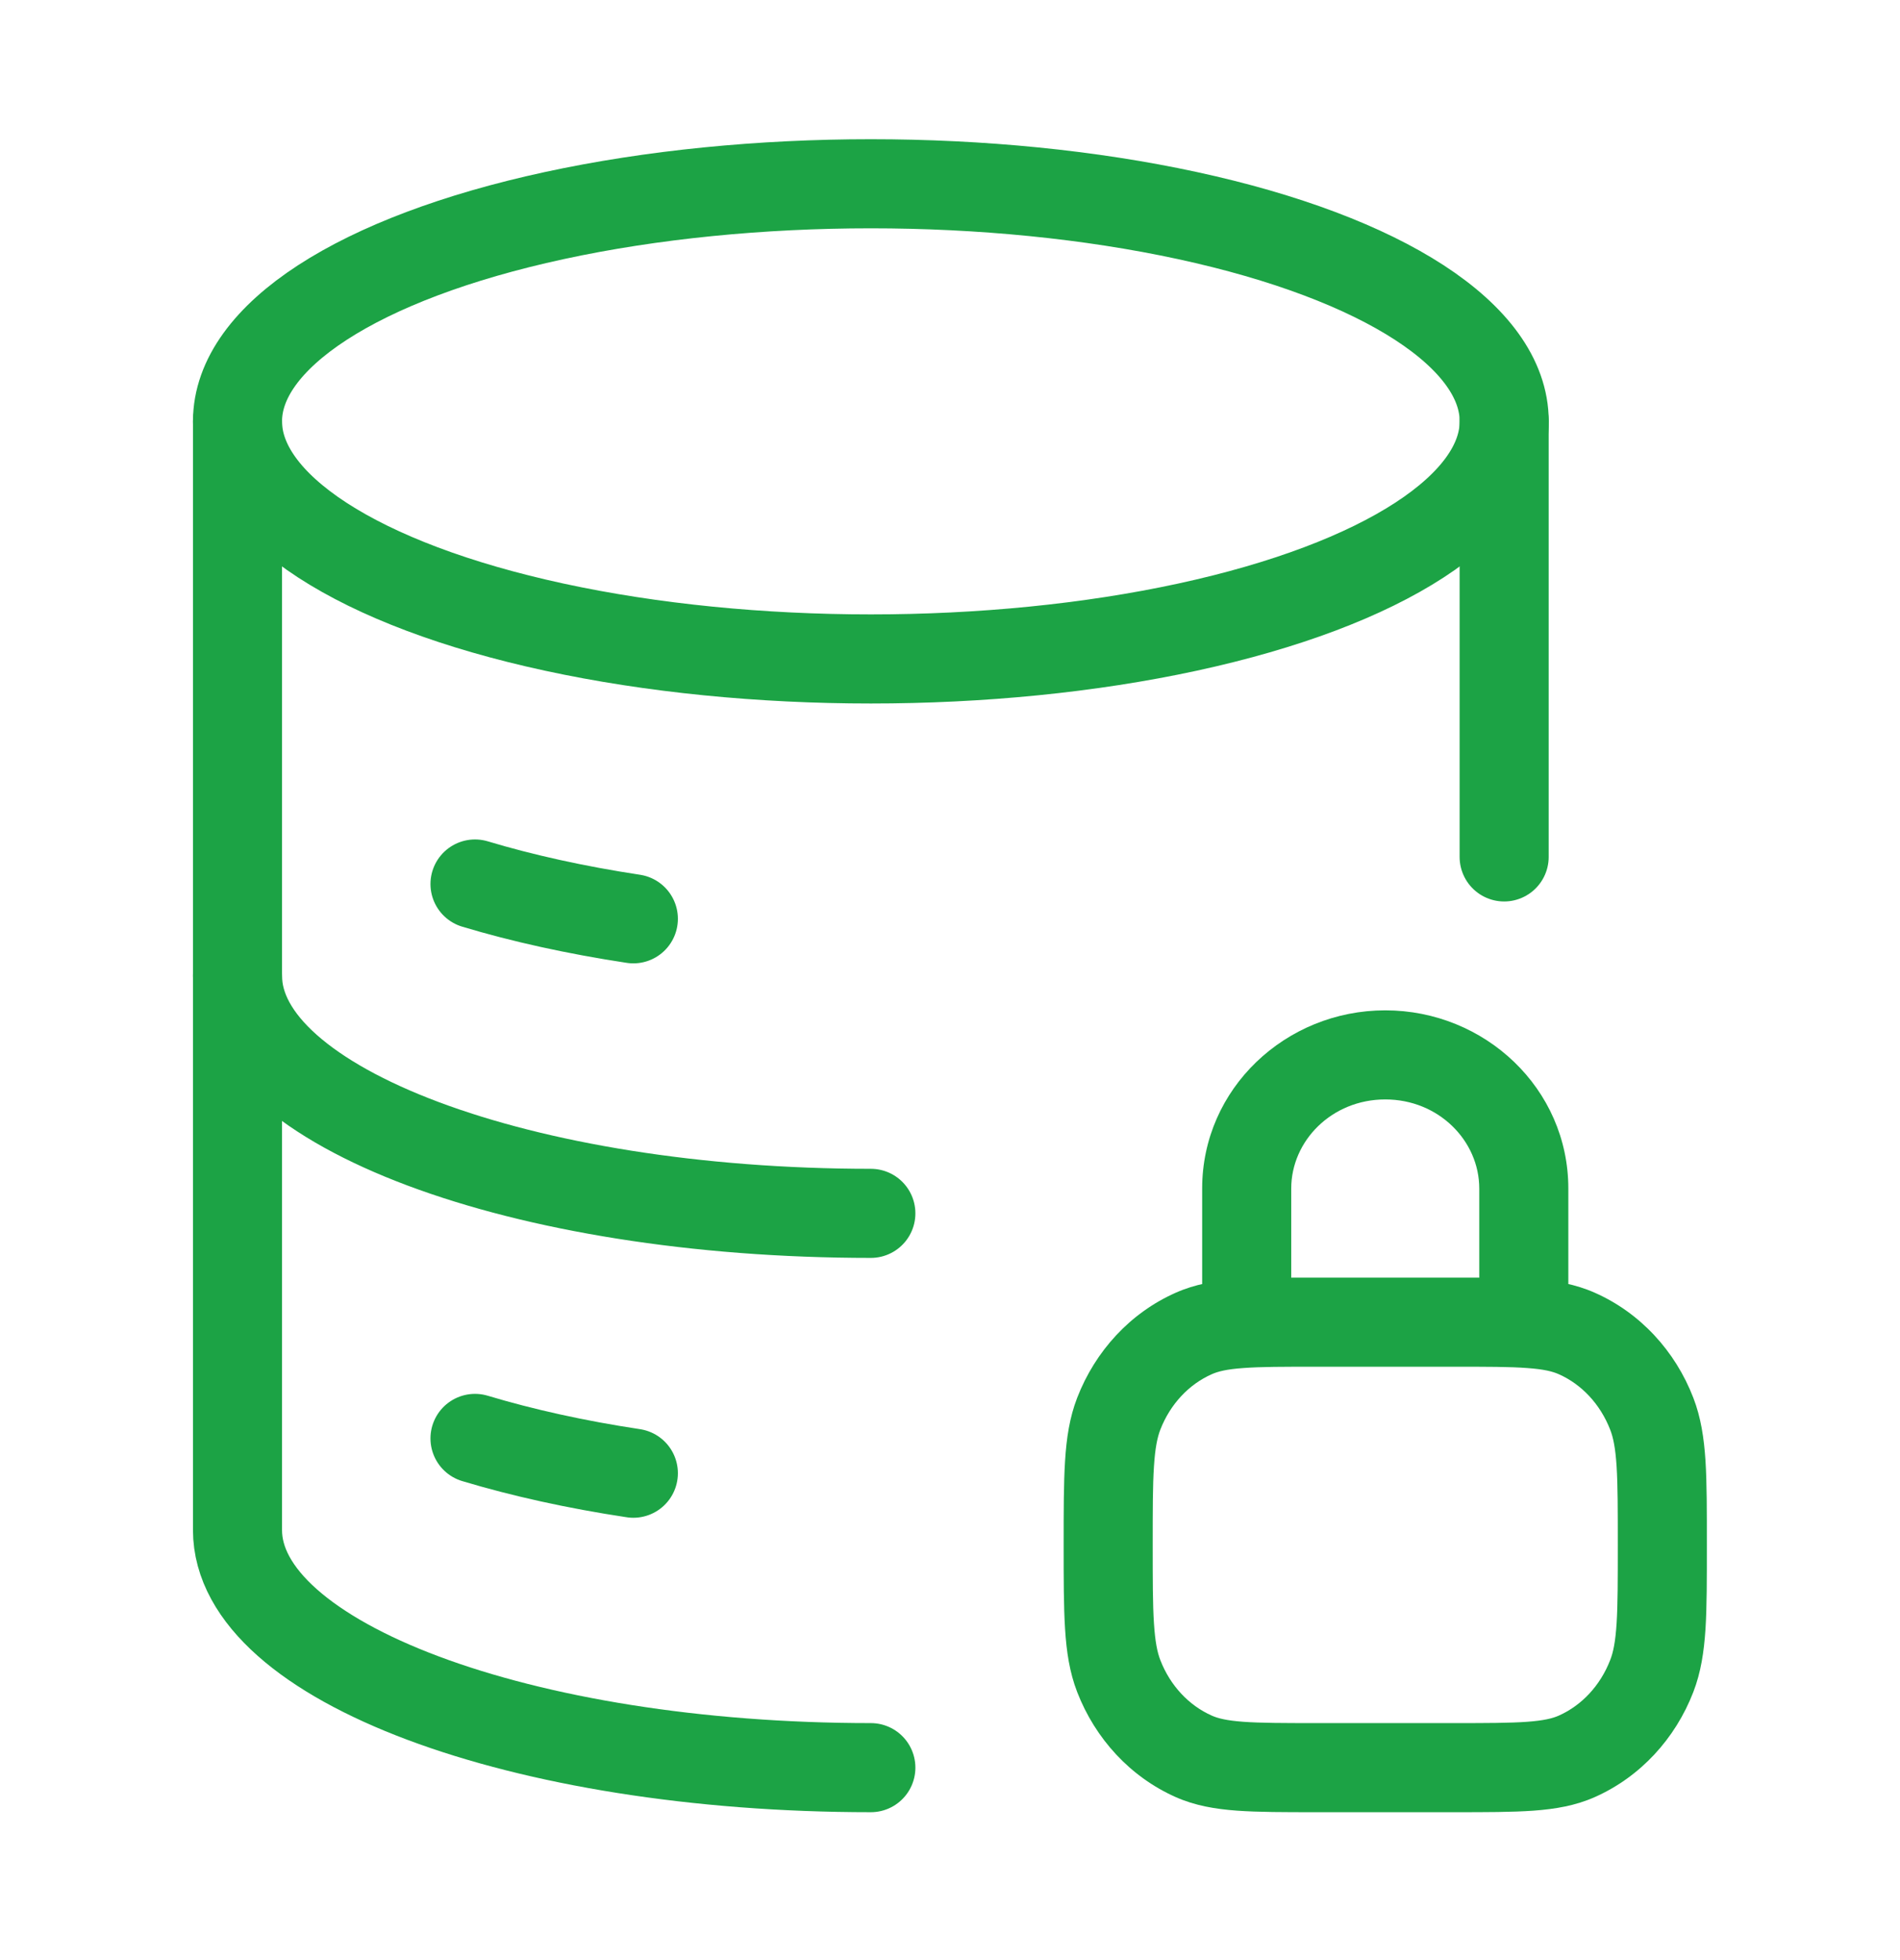
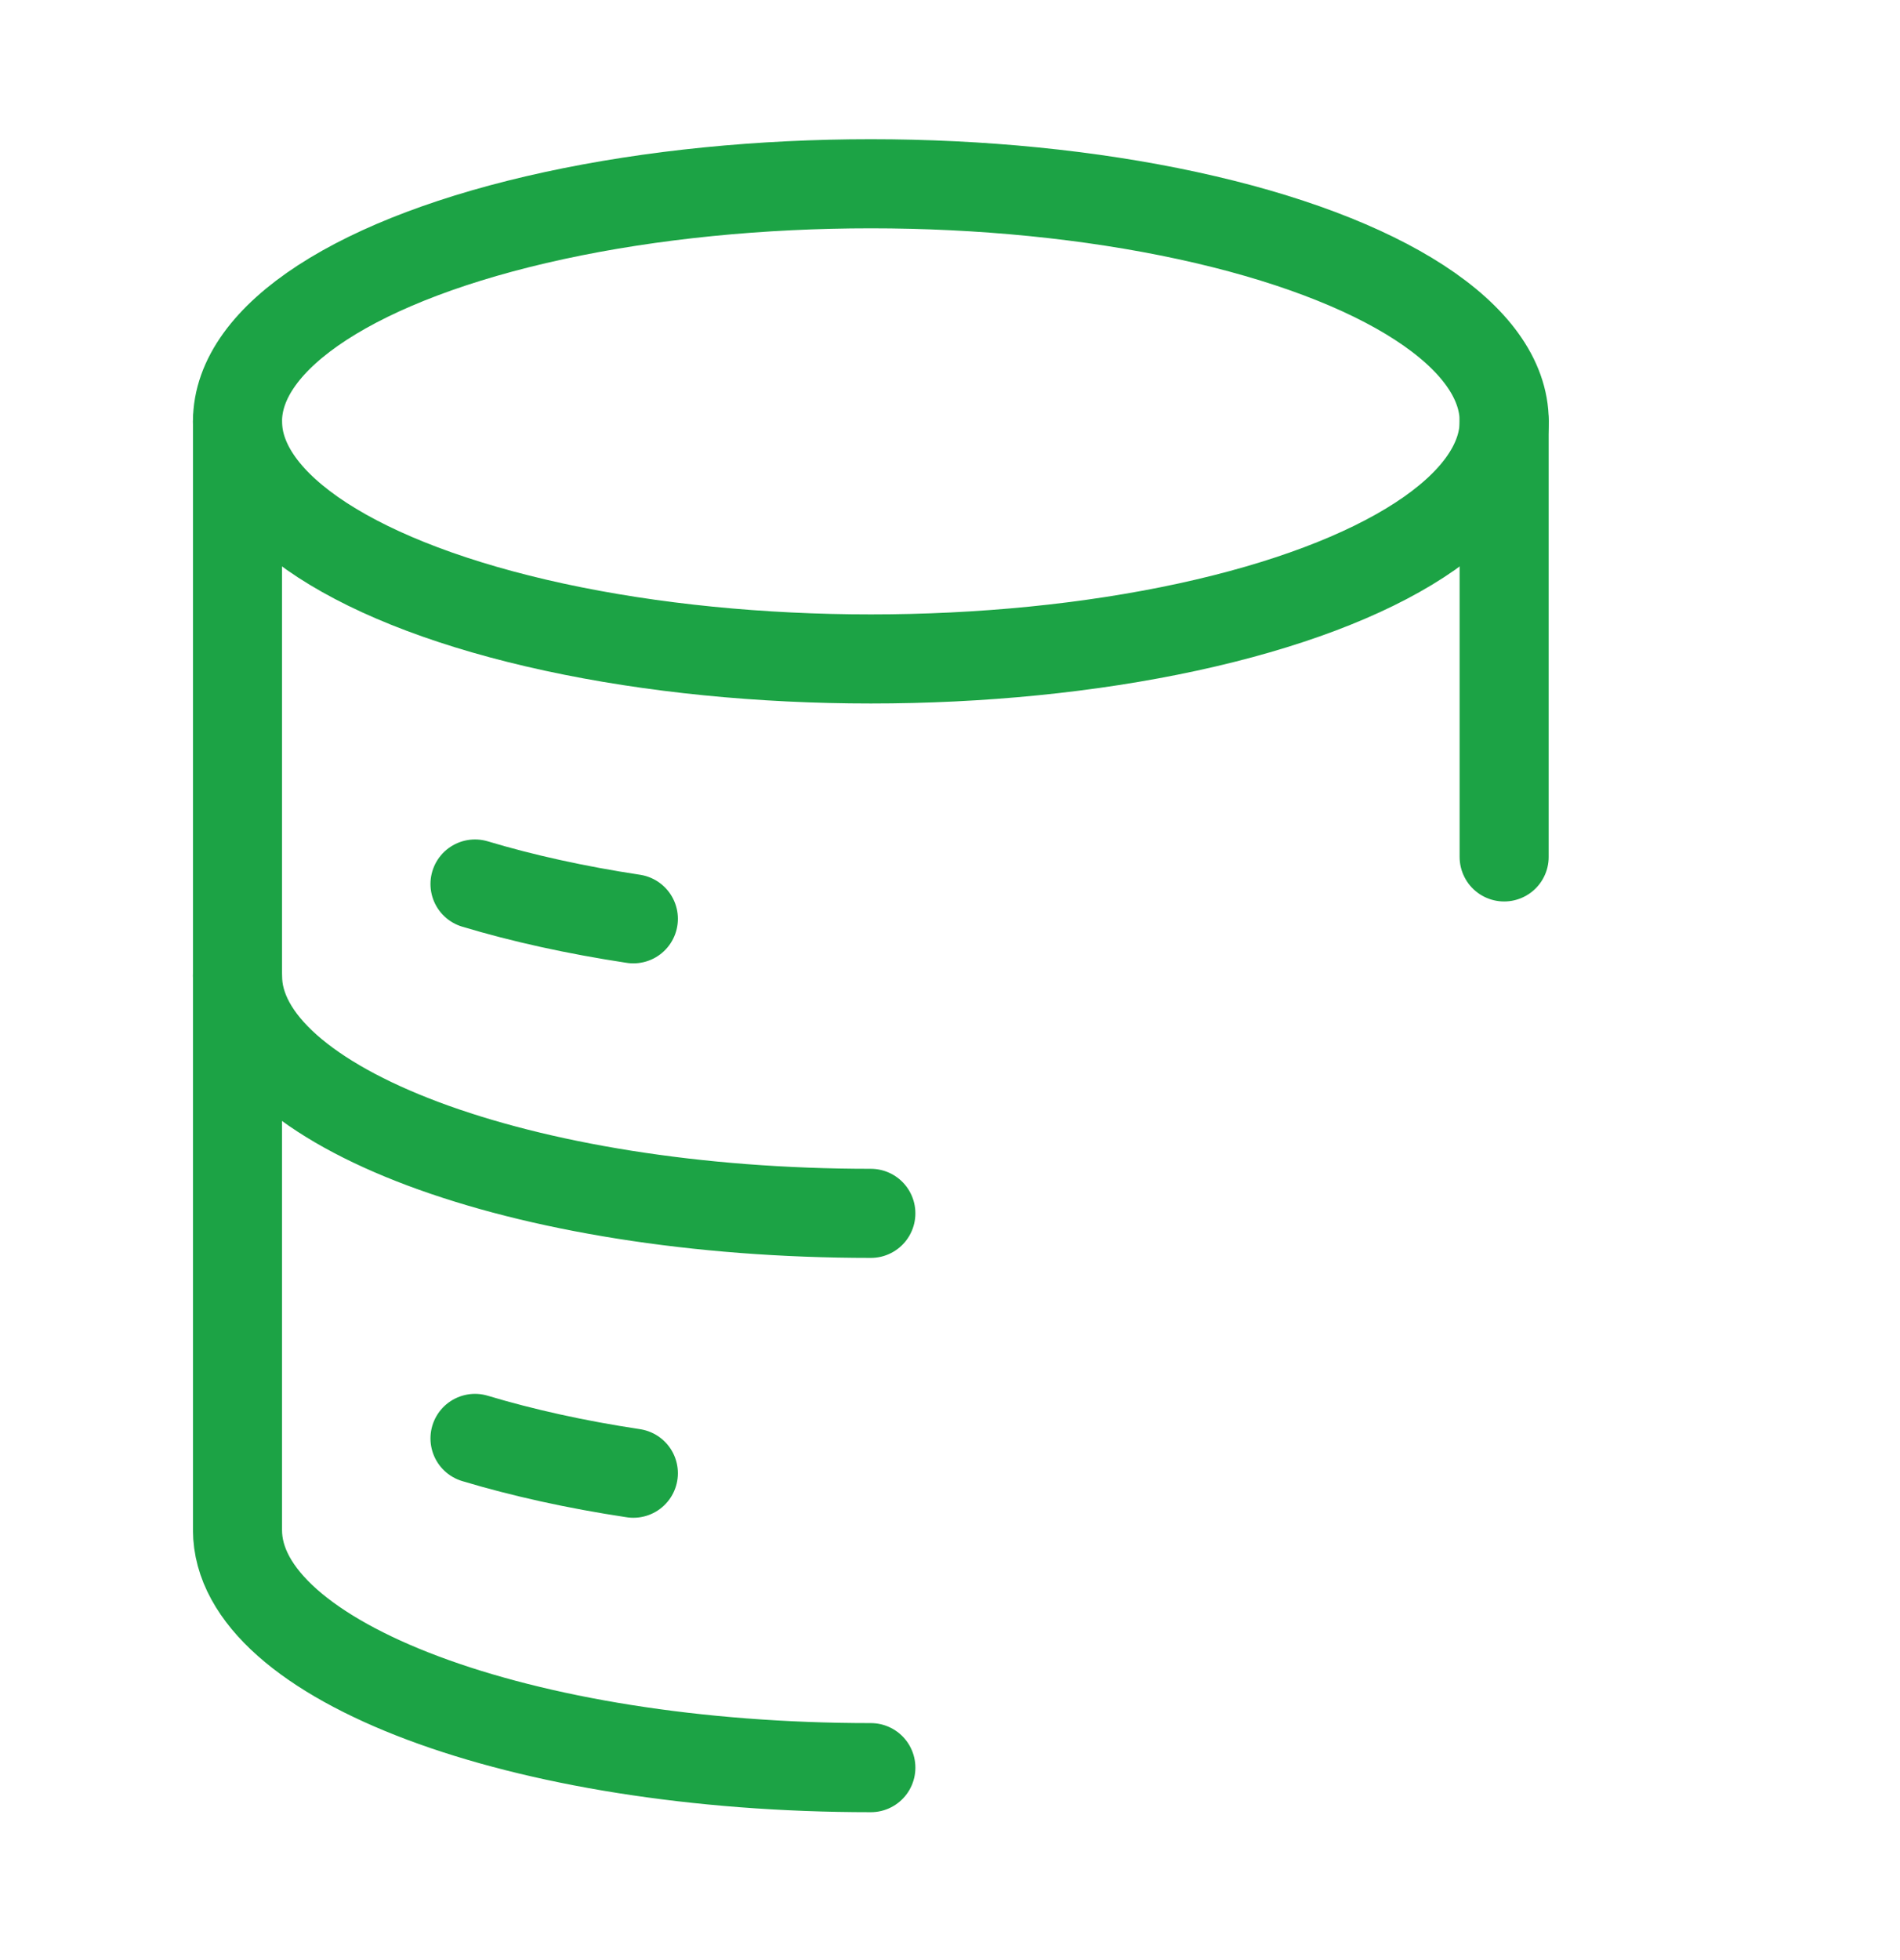
<svg xmlns="http://www.w3.org/2000/svg" width="32" height="33" viewBox="0 0 32 33" fill="none">
  <ellipse cx="14.667" cy="7.094" rx="10.667" ry="4" stroke="#1CA345" stroke-width="1.5" />
  <path d="M8 14.883C8.802 15.124 9.699 15.322 10.667 15.469" stroke="#1CA345" stroke-width="1.5" stroke-linecap="round" />
  <path d="M14.667 20.428C8.776 20.428 4 18.637 4 16.428" stroke="#1CA345" stroke-width="1.5" stroke-linecap="round" />
  <path d="M8 24.217C8.802 24.458 9.699 24.657 10.667 24.803" stroke="#1CA345" stroke-width="1.5" stroke-linecap="round" />
  <path d="M14.667 29.76C8.776 29.76 4 27.97 4 25.76V7.094M25.333 7.094V14.427" stroke="#1CA345" stroke-width="1.5" stroke-linecap="round" stroke-linejoin="round" />
-   <path d="M20.105 29.57L19.8 30.255L19.8 30.255L20.105 29.57ZM18.842 28.216L18.142 28.487L18.142 28.487L18.842 28.216ZM27.82 28.216L28.519 28.487L28.519 28.487L27.82 28.216ZM26.557 29.57L26.861 30.255L26.861 30.255L26.557 29.57ZM26.557 22.45L26.861 21.765L26.861 21.765L26.557 22.45ZM27.82 23.803L28.519 23.533L28.519 23.533L27.82 23.803ZM20.105 22.45L19.8 21.765L19.8 21.765L20.105 22.45ZM18.842 23.803L18.142 23.533L18.142 23.533L18.842 23.803ZM20.247 22.26C20.247 22.674 20.583 23.01 20.997 23.01C21.412 23.01 21.747 22.674 21.747 22.26H20.247ZM24.914 22.26C24.914 22.674 25.25 23.01 25.664 23.01C26.078 23.01 26.414 22.674 26.414 22.26H24.914ZM22.164 23.01H24.497V21.51H22.164V23.01ZM24.497 29.01H22.164V30.51H24.497V29.01ZM22.164 29.01C21.61 29.01 21.234 29.009 20.942 28.988C20.658 28.967 20.512 28.93 20.409 28.884L19.8 30.255C20.126 30.4 20.466 30.457 20.833 30.484C21.192 30.51 21.631 30.51 22.164 30.51V29.01ZM17.914 26.01C17.914 26.583 17.914 27.047 17.938 27.425C17.962 27.809 18.014 28.156 18.142 28.487L19.541 27.946C19.492 27.818 19.455 27.643 19.435 27.33C19.414 27.011 19.414 26.602 19.414 26.01H17.914ZM20.409 28.884C20.028 28.715 19.71 28.384 19.541 27.946L18.142 28.487C18.447 29.274 19.037 29.916 19.8 30.255L20.409 28.884ZM27.247 26.01C27.247 26.602 27.247 27.011 27.227 27.33C27.207 27.643 27.17 27.818 27.12 27.946L28.519 28.487C28.647 28.156 28.699 27.809 28.724 27.425C28.748 27.047 28.747 26.583 28.747 26.01H27.247ZM24.497 30.51C25.03 30.51 25.47 30.51 25.829 30.484C26.196 30.457 26.535 30.4 26.861 30.255L26.253 28.884C26.15 28.93 26.003 28.967 25.719 28.988C25.428 29.009 25.052 29.01 24.497 29.01V30.51ZM27.12 27.946C26.951 28.384 26.633 28.715 26.253 28.884L26.861 30.255C27.624 29.916 28.215 29.274 28.519 28.487L27.12 27.946ZM24.497 23.01C25.052 23.01 25.428 23.01 25.719 23.032C26.003 23.052 26.15 23.09 26.253 23.136L26.861 21.765C26.535 21.62 26.196 21.562 25.829 21.535C25.47 21.509 25.03 21.51 24.497 21.51V23.01ZM28.747 26.01C28.747 25.437 28.748 24.972 28.724 24.594C28.699 24.21 28.647 23.864 28.519 23.533L27.12 24.073C27.17 24.202 27.207 24.376 27.227 24.689C27.247 25.009 27.247 25.418 27.247 26.01H28.747ZM26.253 23.136C26.633 23.304 26.951 23.636 27.12 24.073L28.519 23.533C28.215 22.745 27.624 22.103 26.861 21.765L26.253 23.136ZM22.164 21.51C21.631 21.51 21.192 21.509 20.833 21.535C20.466 21.562 20.126 21.62 19.8 21.765L20.409 23.136C20.512 23.09 20.658 23.052 20.942 23.032C21.234 23.01 21.61 23.01 22.164 23.01V21.51ZM19.414 26.01C19.414 25.418 19.414 25.009 19.435 24.689C19.455 24.376 19.492 24.202 19.541 24.073L18.142 23.533C18.014 23.864 17.962 24.21 17.938 24.594C17.914 24.972 17.914 25.437 17.914 26.01H19.414ZM19.8 21.765C19.037 22.103 18.447 22.745 18.142 23.533L19.541 24.073C19.71 23.636 20.028 23.304 20.409 23.136L19.8 21.765ZM21.747 22.26V20.01H20.247V22.26H21.747ZM24.914 20.01V22.26H26.414V20.01H24.914ZM23.331 18.51C24.231 18.51 24.914 19.207 24.914 20.01H26.414C26.414 18.327 25.008 17.01 23.331 17.01V18.51ZM21.747 20.01C21.747 19.207 22.43 18.51 23.331 18.51V17.01C21.654 17.01 20.247 18.327 20.247 20.01H21.747Z" fill="#1CA345" />
</svg>